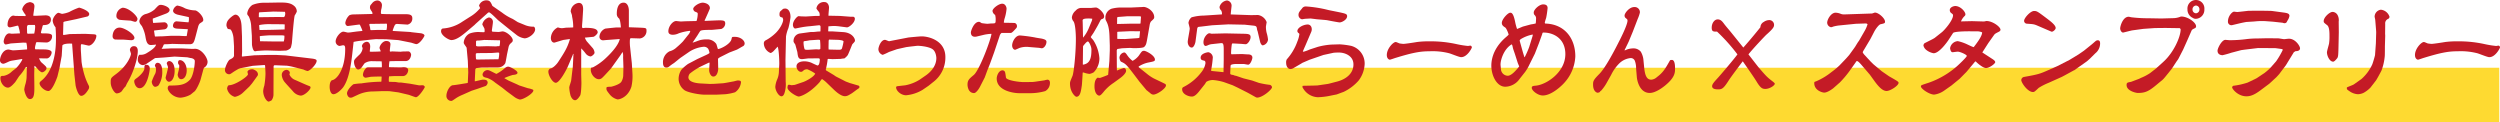
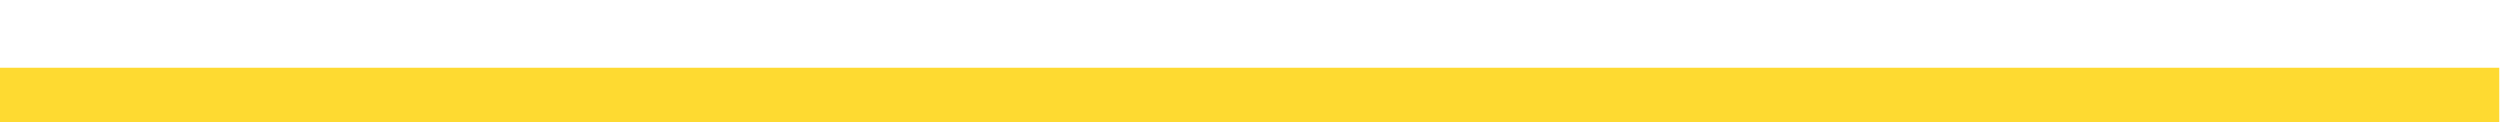
<svg xmlns="http://www.w3.org/2000/svg" width="922.27" height="45" viewBox="0 0 922.27 45">
  <defs>
    <clipPath id="a">
-       <rect width="922.27" height="37.486" fill="#c41b26" />
-     </clipPath>
+       </clipPath>
  </defs>
  <g transform="translate(-360 -1240)">
    <rect width="922" height="20" transform="translate(360 1265)" fill="#feda31" />
    <g transform="translate(360 1240)">
      <g transform="translate(0 0)" clip-path="url(#a)">
        <path d="M8.52,15.922l-4.414.3c-.233,0-1.665.383-1.976.383-.5,0-.775-.682-.775-1.107,0-.512.582-2.982,2.091-2.982.154,0,.775.127.891.127.154,0,2.944-.127,3.021-.127a8.206,8.206,0,0,0-.31-1.661C6.777,9.789,6.738,9.66,6.506,9.66c-.194,0-2.441.639-2.905.639a.868.868,0,0,1-.812-.937c0-2.257,1.394-3.408,2.129-3.408.118,0,.659.128.775.128l3.678.042.077-.085.039-.3A9.317,9.317,0,0,1,8.173,3.654,3.64,3.64,0,0,1,9.914,1.311a7.942,7.942,0,0,1,1.162-.34c.891.213,1.627.383,1.627,1.576,0,.553-.426,2.939-.426,3.45l.773.043,3.563-.171c1.124-.043,2.169.341,2.169,1.491,0,2-1.858,2.087-2.634,2.087-.347.043-.347.085-.5.6-.039.3-.542,1.917-.542,2.13,0,.3.272.341.426.341,2.13,0,3.678,0,3.678.98a2.27,2.27,0,0,1-1.9,2.385c-.58,0-3.06-.127-3.563-.127-.426,0-.426.085-.619.937a5.548,5.548,0,0,0-.233,1.32,1.12,1.12,0,0,0,.154.383l3.293.043c.735,0,2.711.128,2.711,1.107,0,.895-.852,2.215-1.82,2.215-.426,0-2.4-.043-2.828-.043a5.586,5.586,0,0,0,.775,1.405c1.782,1.576,1.976,1.747,1.976,2.258,0,.724-1.085,1.491-1.627,1.491-.194,0-.31,0-1.2-.724,0,0-1.2-1.406-1.472-1.619h-.115c-.077.256-.118,3.025-.118,3.407l.04,3.28c.039,3.067.116,5.537-1.627,5.537-1.394,0-2.092-3.109-2.092-3.535a10.476,10.476,0,0,1,.465-2.088A13.49,13.49,0,0,0,9.8,29l.116-4.132c-.348.085-.465.085-.929.937a17.78,17.78,0,0,1-1.859,2.428c-.27.341-1.317,2-1.548,2.3-.62.681-1.743,2-2.634,2-1.51,0-2.788-1.831-2.788-3.451,0-.809.232-.895,1.239-.895a5.974,5.974,0,0,0,2.943-1.575c.272-.256,1.627-1.235,1.82-1.491a13.457,13.457,0,0,0,1.9-2.6,2.7,2.7,0,0,0,.156-.341.335.335,0,0,0-.078-.213l-3.369.554a6.435,6.435,0,0,0-1.394.341c-1.781.852-1.936.852-2.245.852A1.248,1.248,0,0,1,0,22.355c0-.981.93-3.877,3.136-3.877.272,0,1.394.3,1.627.3.852,0,4.493-.3,5.228-.341a8.5,8.5,0,0,0-.271-2.47ZM10.8,9.405c-.465,0-.851,0-.851,1.064,0,.086.039,1.449.039,1.662,0,.3.039.511.386.511s1.937-.042,2.245-.042a11.533,11.533,0,0,0,.349-2.513,1.762,1.762,0,0,0-.116-.681Zm12.47,3.152c0,.255,0,.553.154.553.388,0,2.092-.34,2.441-.34l5.5-.086,3.291.171c.426.043.891.128.891.553,0,1.491-1.587,3.621-2.788,3.621-.311,0-2.169-.511-2.595-.511-.348,0-.348.171-.348,1.533,0,.426,0,.639.077,1.747l.193,3.237a32.221,32.221,0,0,0,1.2,5.281,22.88,22.88,0,0,0,1.278,3.11c.27.511.308.639.308.767a1.685,1.685,0,0,1-.115.767c-.542.937-1.587,2.6-2.788,2.6-1.163,0-2.015-3.281-2.092-3.961l-.426-3.834-.193-2.6-.659-8.86c-1.859-.127-3.561.171-3.6.767l-.232,3.748-.658,3.536-.078.6-.852,3.493c-.077.213-1.82,5.324-3.33,5.324-1.433,0-3.253-1.747-3.253-2.854,0-.383.349-.681.658-.937,4.454-3.535,5.383-10.606,5.383-15.036a43.412,43.412,0,0,0-.154-4.685,4.5,4.5,0,0,1-1.046-2.428c0-1.065,1.394-2.9,2.129-2.9.233,0,1.162.383,1.356.383a10.872,10.872,0,0,0,2.595-.681,24.259,24.259,0,0,1,3.64-1.619c.311,0,3.756,1.107,3.756,2.385a1,1,0,0,1-.889.937l-3.95.937L24.591,8c-.891.17-1.006.213-1.2.383Z" transform="translate(0 -0.203)" fill="#c41b26" />
        <path d="M53.724,27.736c4.1-3.067,5.421-6.645,5.421-7.411,0-.213-.387-1.235-.387-1.449a1.438,1.438,0,0,1,1.55-1.363c1.317,0,1.356,1.449,1.356,1.746,0,2.811-1.666,8.179-3.912,11.842-.115.171-.5,1.107-.619,1.278a5.638,5.638,0,0,0-.659.724c-.154.171-.7,1.022-.852,1.15a2.888,2.888,0,0,1-1.741.681c-.737,0-2.208-2.087-2.208-4.047,0-1.618.039-1.661,2.052-3.152m1.239-17.081c1.7,0,5.46,2.385,5.46,3.791,0,.17-.115.852-1.161.852-.5,0-2.634-.213-3.06-.213-.387,0-2.788,0-2.943-.043a1.167,1.167,0,0,1-.891-1.193c0-1.321.7-3.195,2.595-3.195m1.084-7.327c2.4,0,5.5,3.11,5.5,4.132,0,.3-.233,1.065-.852,1.065-.272,0-1.394-.383-1.627-.426-.154-.042-4.066-.213-4.376-.383-.812-.511-.929-.809-.929-1.405a3.128,3.128,0,0,1,2.285-2.982m5.19,25.984c.7-.469,2.865-2.343,2.865-3.663,0-.852,0-1.278.659-1.278,1.084,0,1.317.81,1.317,1.449,0,.809-.969,7.2-3.719,7.2-1.586,0-2.012-2.131-2.012-2.471,0-.384,0-.639.89-1.236m7.087-12.395a18.217,18.217,0,0,1-1.819.169c-1.512,0-1.782-1.661-2.053-3.279A13.758,13.758,0,0,0,63.173,10.1c-.62-.767-.929-1.193-.929-1.876A3.216,3.216,0,0,1,64.49,5.671a8.246,8.246,0,0,0,3.369-1.7c1.433-1.534,1.587-1.7,2.324-1.7,1.045,0,3.214.852,3.214,1.874,0,.767-.891,1.193-1.356,1.363L69.02,6.651l-1.82.683a5.336,5.336,0,0,0,.155,1.618l.543-.043L71.344,8.7A1.322,1.322,0,0,1,72.7,9.932a1.4,1.4,0,0,1-1.16,1.363l-3.8.426-.077.213c.077.3.233,1.746.349,2,.387.043,2.051-.085,2.4-.043L73.9,13.68h2.865c.465,0,2.672.171,2.944.085l.426-2.513-3.253-.171c-1.046-.043-2.245-.085-2.245-1.108,0-.6.426-1.7,1.471-1.618L80.1,8.7H80.4a5.423,5.423,0,0,0,.079-1.917L76.765,5.97c-.465-.085-2.091-.469-2.091-1.576a2.585,2.585,0,0,1,1.51-1.875,8.459,8.459,0,0,1,2.9,1.023,10.769,10.769,0,0,0,3.717.766c.814,0,3.02,2,3.02,3.536,0,.469-.27.639-1.084,1.15-.232.171-.581.383-.891,1.619l-.814,3.11c-.619,2.342-.813,3.067-2.245,3.067l-3.33-.043-3.06-.085s-1.82.128-2.169.128c-.853,0-.929,0-1.084.341a6.664,6.664,0,0,1-.7,1.363l3.68-.171h3.6l3.641.171c.27.042,1.51-.043,1.782,0,2.285.3,4.259,3.365,4.259,4.813a2.416,2.416,0,0,1-1.163,2.045c-.27.213-.386.681-.619,1.576l-.775,2.853c-.347,1.278-1.625,3.962-2.323,4.473-.426.3-1.046.895-1.51,1.193A9.528,9.528,0,0,1,77.5,36.512c-2.865,0-4.8-2.429-4.8-3.536,0-.3.2-.937.621-.937,3.329-.042,5.5-.042,7.473-2.044,1.278-1.235,1.9-5.2,1.9-6.986,0-.809-1.046-1.107-1.7-1.15-.194-.043-1.046-.256-1.2-.256l-4.569-.255-3.95.341-3.214.213c-.464.256-2.477,1.661-2.9,1.917a3.146,3.146,0,0,1-1.589.681,2.009,2.009,0,0,1-1.9-2.215c0-.937.464-1.619.658-1.619a4.11,4.11,0,0,0,2.479-.511c2.943-1.747,3.291-2.471,3.6-3.152Zm-.233,10.734a3.605,3.605,0,0,0,.272-1.491,1.849,1.849,0,0,0-.349-1.277.277.277,0,0,1-.039-.171c0-.128.193-1.065.967-1.065,1.51,0,1.744,2,1.744,3.153a8.971,8.971,0,0,1-1.355,5.154,2.225,2.225,0,0,1-1.24.553c-.619,0-1.278-1.022-1.278-1.959a19.041,19.041,0,0,1,1.278-2.9m4.726-2.343c0-.255-.465-1.278-.465-1.491a.947.947,0,0,1,.929-.809c.232,0,1.974.17,1.974,3.621,0,2.045-.775,4-2.131,4-.619,0-1.2-.937-1.2-1.533.039-.17.891-3.237.891-3.791m4.375-2.641c1.317,0,2.518,1.533,2.518,3.834,0,1.576-.7,3.195-2.053,3.195-.968,0-1.278-1.279-1.278-1.661,0-.171.271-1.193.426-1.831a5.7,5.7,0,0,0,.156-1.321.922.922,0,0,0-.039-.384,2.262,2.262,0,0,1-.387-.639c-.077-.6.077-1.193.658-1.193" transform="translate(-10.831 -0.474)" fill="#c41b26" />
        <path d="M108.343,17.374c0-.086-.155-2.641-.194-3.11-.116-1.448-.774-3.11-1.239-3.195-.852-.128-.929-.128-1.085-.6a2.327,2.327,0,0,1-.27-.767,3.063,3.063,0,0,1,.774-2.215c.31-.426,1.86-1.832,2.517-1.832,1.122,0,2.169,1.363,2.285,4.345l.154,3.663.039,5.581c0,.255-.077,1.448-.077,1.7,0,.043.039.085.077.171l.737-.085,3.8-.383,4.609-.127h3.6l3.291.17L137,21.846c1.744.213,1.82.511,1.82.895,0,1.15-2.439,3.706-3.407,3.706a8.5,8.5,0,0,1-1.472-.554l-3.369-.852a21.838,21.838,0,0,0-2.711-.553l-4.3-.171c-.387,0-.62,0-.62.681L122.9,35.263a3.761,3.761,0,0,1-.7,2,4.7,4.7,0,0,1-1.047.468c-.773,0-2.051-1.874-2.051-3.919a8.114,8.114,0,0,1,.426-2,29.221,29.221,0,0,0,.426-4.472c0-.341-.118-2.726-.156-2.854-.039-.3-.116-.256-.853-.213l-3.678.255-4.608.895-.7.255c-.58.341-1.471.852-2.013,1.236-.929.639-1.045.724-1.393.724a1.525,1.525,0,0,1-1.55-1.661c0-.895,1.124-3.407,1.782-3.749,1.008-.511,1.665-.852,1.55-1.831ZM115,31l-.969,1.15-2.362,2.257a6.039,6.039,0,0,1-3.02,1.576,4.005,4.005,0,0,1-2.867-3.067c0-.127.194-1.235.775-1.235,2.13,0,6.931-3.195,6.931-4.047,0-.128-.193-.767-.193-.895,0-.043.232-1.023,2.013-.937.465.171,1.859.639,1.859,1.917,0,.256-.039.341-.542,1.023Zm-.078-17.593-.232-3.195a9.66,9.66,0,0,0-.891-3.876c-.542-.682-.581-.724-.581-1.193a4.561,4.561,0,0,1,1.9-3.067,11.119,11.119,0,0,1,4.53-.809c.891,0,4.764-.086,5.576-.086,1.859,0,3.834,0,5.228,1.193A2.626,2.626,0,0,1,131.5,4.551a9.67,9.67,0,0,1-.773,1.405c-.387,1.449-1.008,10.1-1.046,10.266-.309,1.491-.349,1.619-.581,1.875a3.486,3.486,0,0,1-1.55.809c-.347,0-2.051.085-2.4.085-.775,0-4.143-.128-4.8-.128-1.471,0-3.175.171-3.523.171a4.811,4.811,0,0,1-.7.128c-.736,0-1.045-1.533-1.16-2.385ZM117.559,6.6l6.971-.085c.232,0,2.13.043,2.169.043.426-.085.542-.979.542-1.363a4.045,4.045,0,0,0-.116-.6h-.5l-3.679-.085-4.918.255c-.309,0-.426.086-.5.213l-.039,1.533Zm.194,4.728,4.84-.085,4.415-.128.039-1.789-.039-.085-.852-.043-5.073-.043a18.225,18.225,0,0,0-3.448.341v.426Zm5.073,4.217H126.7a6.524,6.524,0,0,0,.232-2.087l-.077-.085-.7-.085h-4.878c-.194,0-3.176.213-3.37.3a.515.515,0,0,0-.039.426l.077,1.448Zm4.8,10.479a1.278,1.278,0,0,1,1.317,1.022c0,.128-.156.639-.156.681a3.743,3.743,0,0,0,1.976,1.96c.734.3,3.988,1.789,4.685,2.045,1.007.383,1.124.426,1.124.809,0,.767-2.208,2.983-3.641,2.983a4.32,4.32,0,0,1-2.9-1.662c-.5-.553-2.711-2.939-3.1-3.45a4.9,4.9,0,0,1-.967-2.385,1.871,1.871,0,0,1,1.665-2" transform="translate(-22.012 -0.248)" fill="#c41b26" />
        <path d="M162.2,20.023c-.311,2.641-1.007,8.9-3.292,12.14-.464.682-2.363,2.641-3.64,2.641-1.085,0-1.4-1.746-1.4-2.641,0-1.7.388-2.087.775-2.513,1.782-.128,4.956-3.92,4.956-11.5,0-1.193-.232-1.405-.813-1.405-.193,0-1.122.255-1.317.255a1.718,1.718,0,0,1-1.394-1.661c0-1.491,1.743-3.621,2.867-3.621.27,0,1.433.341,1.665.341a11.584,11.584,0,0,0,1.627-.171l1.589-.213,2.052-.213.077-.128a22.789,22.789,0,0,0-.967-2.215h-.426l-3.872.512c-.62.085-1.046-.554-1.046-1.151a4.756,4.756,0,0,1,1.511-2.811,3.767,3.767,0,0,1,1.472-.3l6.892-.171.156-.042c-.04-.555-.04-.555-.621-1.406-.077-.128-.154-.341-.31-.681,0-.938.04-.98.736-1.747A2.545,2.545,0,0,1,171.535.216a1.737,1.737,0,0,1,1.626,1.747,7.249,7.249,0,0,1-.309,1.746c0,.043-.078.809-.078.98,0,.511.232.511.387.511.194,0,.967.043,1.162.043l2.943.043h4.764c1.666,0,2.324.426,2.324,1.406a2.246,2.246,0,0,1-1.743,2.427l-3.33-.213C178,8.82,178,8.82,177.111,11.291l.115.171,6.43.383.465.086,3.407.383c.311.043,1.318.3,1.318.852,0,.384-1.782,3.153-3.022,3.153-.347,0-1.7-.511-1.974-.555l-4.259-.851-.505-.085-4.3-.3-3.912-.043-1.394.127-3.833.426a26.588,26.588,0,0,0-2.944.469Zm10.766,8.264c-.465-.043-3.253.043-3.874.085-.308.042-1.7.341-2.013.341a1.106,1.106,0,0,1-.929-1.193,3.914,3.914,0,0,1,1.238-2.427c.194-.213.775-.213,1.046-.213h4.685a13.4,13.4,0,0,0-.077-2.215c-.541,0-2.826-.043-3.291-.043a4.748,4.748,0,0,0-2.867.682c-.232.085-1.2,1.7-1.471,1.916a1.7,1.7,0,0,1-1.006.469c-.814,0-1.55-1.533-1.55-2.853,0-.682.194-.895,1.781-2.429a3.944,3.944,0,0,0,1.394-2.555c0-.128-.27-.681-.27-.809a1.964,1.964,0,0,1,1.82-1.576c.7,0,1.239.6,1.239,1.789,0,.3-.156,1.534-.156,1.789a1.291,1.291,0,0,0,.426.085c.426,0,3.293-.042,3.6-.127.039-.171-.426-1.065-.426-1.235,0-.851,1.124-2.6,2.479-2.6.541,0,1.548.127,1.548,1.278,0,.085-.232,1.959-.232,2.343,0,.085.038.3.232.3.115,0,.582-.085.659-.085l3.1.127c.116,0,.581-.085.658-.085.349,0,1.859-.043,2.17-.043.658,0,1.045.809,1.045,1.277,0,.128-.232,2.3-2.091,2.3h-3.719l-2.169.043a10.893,10.893,0,0,0-.193,2.087.129.129,0,0,0,.115.127l4.261.085c.154,0,.774-.085.891-.085.735,0,1.82.085,1.82,1.151,0,.383-.387,2.129-2.053,2.129H177.5l-1.7.085a7.009,7.009,0,0,0-.077,2c.387.043,2.169.085,2.518.085.193.043,1.122.213,1.315.213h.7l3.252.426,3.331.6c.232.043,1.393-.085,1.586,0s.542.383.542.6c0,.341-2.246,3.791-3.291,3.791-.233,0-2.439-.852-2.634-.895l-3.795-.895-3.175-.426a37.486,37.486,0,0,0-3.8,0l-2.478.085a13.169,13.169,0,0,0-5.267,1.108l-2.285,1.064a1.816,1.816,0,0,1-.658.128c-1.046,0-1.317-1.363-1.317-1.576,0-1.321,2.013-3.237,2.439-3.407a23.063,23.063,0,0,1,2.9-.3,49.587,49.587,0,0,1,6.661-.6c.541,0,.582,0,.7-.127,0-.256.077-1.449.077-1.7ZM168.707,8.863c-.115,0-.193.128-.193.255,0,.171.272,1.023.272,1.193.077.767.115.852.347.852.465,0,2.441-.085,2.828-.085.465,0,2.478.042,2.865.042a6.246,6.246,0,0,0,.193-1.363c0-.767,0-.852-.115-.979Z" transform="translate(-32.255 -0.045)" fill="#c41b26" />
-         <path d="M206.368,10.556A14.439,14.439,0,0,0,213.764,8l2.75-1.746a14.226,14.226,0,0,0,3.757-3.195c0-.171-.387-.809-.387-.98A2.8,2.8,0,0,1,222.633.162c1.239,0,1.548.639,2.169,2.045l3.561,2.471a18.574,18.574,0,0,0,3.835,2.3c.349.171,1.9,1.193,2.012,1.235l2.4.98a7.882,7.882,0,0,0,3.368.681c.349,0,.583.553.583.979,0,1.661-2.479,3.324-3.874,3.324a6.175,6.175,0,0,1-3.214-1.449l-2.441-1.917-4.067-3.281c-.541-.468-2.9-2.939-3.407-2.939a.811.811,0,0,0-.465.213l-4.454,4-.426.426L215.7,11.365c-1.82,1.533-4.067,3.45-6.041,3.45-.929,0-3.795-1.661-3.795-3.279,0-.085.039-.767.386-.852ZM215.7,30.619l.038-.213.156-3.706-.156-4.217-.347-3.791c-.077-.979-.077-1.064-.194-1.235-.852-1.235-.968-1.363-.968-1.747a4.149,4.149,0,0,1,2.092-3.279,9.313,9.313,0,0,1,4.027-.555c.194,0,1.046.043,1.239.043a.539.539,0,0,0,.31-.085,3.235,3.235,0,0,0-.038-1.235c-.077-.3-.775-1.363-.775-1.619a3.569,3.569,0,0,1,2.4-2.513,1.61,1.61,0,0,1,1.51,1.7c0,.511-.387,2.9-.387,3.152,0,.426.349.426.58.426.311,0,1.627.085,1.9.085.232,0,1.238-.213,1.432-.213,1.433,0,3.795,2.045,3.795,3.238,0,.511-.115.6-.968,1.363a2.852,2.852,0,0,0-.58,1.193l-.58,2.726c-.04.256-.466,2.727-.62,3.195a3.075,3.075,0,0,1-2.439,1.577l-6.158.042c-.311,0-1.666.171-1.936.171a.693.693,0,0,0-.541.6l-.194,4.3c.465,0,2.517-.6,2.943-.6.813,0,1.82,0,1.82,1.193a1.986,1.986,0,0,1-.659,1.108l-3.06,1.065-2.206.724-3.254,1.448a15.391,15.391,0,0,0-2.285,1.15c-1.51,1.023-1.664,1.15-2.013,1.15a1.81,1.81,0,0,1-1.743-1.959c0-1.363,1.163-3.791,2.439-3.834.852-.042,4.531-.681,5.306-.809Zm3.834-10.99c-.852,0-.852.213-.852.425a13.84,13.84,0,0,0,.077,1.747c.115.213.156.213,2.323.171l5.965-.085a9.656,9.656,0,0,0,.27-2.045c0-.213,0-.426-.465-.426-.116,0-2.092.17-2.517.17Zm6.623-2.471c.077,0,.426-.085.5-.085a4.467,4.467,0,0,0,.773-.043,7.455,7.455,0,0,0,.194-2.087l-.115-.042-5.693-.129s-1.743.213-2.053.213c-.891,0-1.006,0-1.006.681,0,.213,0,1.236.038,1.321a2.168,2.168,0,0,0,.853.171c.541,0,2.943-.085,3.447-.085Zm3.1,11.756,1.511.852,3.06,1.363.891.426,3.176,1.023a8.39,8.39,0,0,1,1.9.553.405.405,0,0,1,.116.3c0,1.023-3.563,3.323-5,3.323a5.639,5.639,0,0,1-2.091-1.023l-2.711-2-1.7-1.363-2.557-1.831a9.9,9.9,0,0,0-2.943-1.747c-1.045-.213-1.741-.383-1.741-1.363a1.974,1.974,0,0,1,1.741-1.533c.543,0,.813.128,1.976.724.27.128,1.355.681,1.394.681a14.749,14.749,0,0,0,2.556-1.661c.735-.639,1.2-1.022,1.78-1.022.7,0,3.447,1.448,3.447,2.257,0,.681-1.239.767-1.743.81a23.272,23.272,0,0,0-3.019,1.107Z" transform="translate(-43.153 -0.034)" fill="#c41b26" />
        <path d="M263.837,14.659l-2.4.341-3.1.937c-.735.213-1.471-.469-1.471-1.661a4.559,4.559,0,0,1,2.595-3.919,4.66,4.66,0,0,0,1.471.3c.232,0,1.2-.128,1.433-.171.426-.043,2.362-.043,2.749-.127a17.488,17.488,0,0,0-.349-3.621,6.8,6.8,0,0,1-.116-.852c-.039-.213-.465-1.278-.465-1.491a3.384,3.384,0,0,1,2.983-3.067c1.665,0,1.625,1.874,1.587,2.726L268.524,7.8c0,.085-.156,1.789-.156,2.13,0,.3,0,.681.349.681.156,0,.813-.085.93-.085,3.408,0,4.492.554,4.492,1.7,0,.511-1.161,1.576-1.625,1.619l-3.1.3a5.319,5.319,0,0,0,.7,1.363l2.208,2.514a3.015,3.015,0,0,1,.659,1.7c0,.511-1.085,1.363-1.473,1.363a2.752,2.752,0,0,1-1.82-1.107,16.709,16.709,0,0,0-1.625-1.874v9.669l.077,3.067c0,.639-.077,3.919-.464,4.643-.194.3-1.046,1.747-1.859,1.747-.852,0-1.433-.979-1.7-1.747a15.066,15.066,0,0,1-.465-2.939c0-.425.658-2.172.7-2.555l.619-5.154.232-4.728-.154.085-.155.469-1.665,3.919c-.619,1.491-3.176,6.22-4.531,6.22-1.2,0-2.749-2.683-2.749-4.089a1.271,1.271,0,0,1,.619-1.15c1.046-.085,2.441-1.576,3.021-2.471,2.169-3.323,3.369-5.154,4.3-8.349ZM277.7,15c-.27,0-1.317.128-1.548.128a1.289,1.289,0,0,1-1.355-1.405,3.424,3.424,0,0,1,2.129-2.9c.04-.043,3.873-.426,4.027-.426H282.7c0-.171-.193-2.982-.734-3.365a2.032,2.032,0,0,1-.775-1.661c0-.681,0-4.131,2.518-4.131,1.625,0,1.936,2.045,1.936,2.939v6.133l3.486.127c2.943.129,3.019.085,3.019,1.193a2.757,2.757,0,0,1-2.439,2.812c-.271,0-2.634-.086-3.136-.086-.465,0-.581,0-.581,1.577,0,.468.039.809.039,1.107l.7,6.518.233,3.876a17.354,17.354,0,0,1-.387,4.813c-1.2,3.706-4.105,4.686-5.111,4.686a5.337,5.337,0,0,1-2.983-1.96c-1.006-1.278-1.123-1.448-1.123-2.129,0-.554.194-.554,1.743-.6.117,0,2.9-.681,3.719-1.747a4.869,4.869,0,0,0,.734-2.257l.077-2.982c0-.638-.115-3.45-.115-4a4.945,4.945,0,0,0-.194-1.832l-.89,1.363-3.448,4.813-2.053,2.215c-1.239,1.32-1.548,1.661-2.4,1.661-1.393,0-2.942-1.789-2.942-3.493,0-.809.232-.809.734-.852a21.209,21.209,0,0,0,4.454-3.109c3.215-2.939,5.152-5.58,5.5-7.37Z" transform="translate(-53.649 -0.26)" fill="#c41b26" />
        <path d="M321.759,8.013l.079-.043a8.967,8.967,0,0,0,.426-2.513c0-.511-.118-.554-1.009-.895a1.3,1.3,0,0,1-.658-1.022c0-.852,2.092-2.3,3.563-2.3.077,0,2.595.169,2.595,2.087,0,.213-1.55,3.621-1.782,4.132a1.126,1.126,0,0,0-.156.3,1.955,1.955,0,0,0,.039.213l4.028-.171c3.1-.127,3.524.043,3.524,1.193a2.223,2.223,0,0,1-1.472,1.959l-3.136.3c-.737.085-4.105-.086-4.57.426-.233.212-1.008,1.575-1.2,1.831l-1.666,2.47c.465-.043,2.4-.851,2.828-.937a10.108,10.108,0,0,1,2.517-.256,4.034,4.034,0,0,1,3.409,1.7c.077.127.464,1.533.58,1.831.465.213,4.647-1.661,5.034-3.663.156-.767.156-.809,1.163-.809,2.169,0,3.678,1.321,3.678,2.471a1.164,1.164,0,0,1-.58.979c-.233.085-2.053,1.193-2.285,1.278l-2.789,1.065-3.137,1.576c-.27.127-1.045.553-1.045.809l.077,3.408c.039.979-.387,3.067-1.782,3.067-1.122,0-1.586-1.789-1.548-2.386,0-.213.154-2.428.154-2.683l-.116-.085-.271.085-2.594,1.235a23.285,23.285,0,0,0-4.338,2.769,2.525,2.525,0,0,0-.5,1.321c0,2.045,3.756,2.258,4.724,2.3l3.215.171,1.587-.043,3.252-.213c.659-.043,3.37-.6,3.912-.681.231-.043,1.278-.341,1.471-.341.541,0,1.239,0,1.239.639a5.028,5.028,0,0,1-2.169,3.706,17.659,17.659,0,0,1-3.563.724l-3.368.171h-4.3c-1.9,0-5.886-.724-7.319-1.576a5.18,5.18,0,0,1-2.284-4.474,6.07,6.07,0,0,1,1.122-3.279,16.427,16.427,0,0,1,2.325-2l3.484-1.832,3.137-1.448c.311-.128,1.317-.639,1.317-.809a4.7,4.7,0,0,0-.465-1.491,1.975,1.975,0,0,0-1.665-.767,11.785,11.785,0,0,0-5.3,1.831l-3.214,2.215c-.426.3-2.091,1.7-2.441,1.959A16,16,0,0,0,311.73,24.8a1.515,1.515,0,0,1-1.046.384c-.93,0-1.239-.852-1.239-1.789a4.481,4.481,0,0,1,2.441-4.217,5.732,5.732,0,0,0,2.593-1.449,30.208,30.208,0,0,0,2.324-2.172l1.9-2.386a3.284,3.284,0,0,0,.812-1.405c-.115-.128-.154-.128-.232-.128a19.733,19.733,0,0,0-3.989.895,5.173,5.173,0,0,1-2.169.554c-.619,0-1.7-.128-1.7-1.278,0-1.832,1.626-3.791,2.865-3.791.232,0,1.471.171,1.743.171s1.587-.085,1.626-.085Z" transform="translate(-64.865 -0.26)" fill="#c41b26" />
        <path d="M364.5,22.312l.077,8.051a10.162,10.162,0,0,1-.5,4.345c-.156.426-.5,1.023-1.047,1.023-1.006,0-2.284-2.088-2.284-3.536a9,9,0,0,1,.582-2.428A7.986,7.986,0,0,0,362.057,27l.156-3.067c.039-.809-.117-5.708-.62-6.518-.27.3-1.433,1.619-1.7,1.831-.233.171-.659.511-.891.511a3.917,3.917,0,0,1-2.479-3.408,1.288,1.288,0,0,1,.465-1.15,16.491,16.491,0,0,0,4.027-2.939c1.666-1.7,2.634-3.79,2.634-4.771a1.67,1.67,0,0,0-.311-.851c-.58-.085-1.045-.213-1.045-1.065a2.37,2.37,0,0,1,.193-1.065c.31-.3.891-.809,1.124-1.022a3.072,3.072,0,0,1,.773-.128c1.2,0,1.976,1.235,1.976,3.152a27.932,27.932,0,0,1-.775,4.047,12.971,12.971,0,0,0-.891,3.11Zm1.2,9.115,1.085.213,1.161-.128,3.137-1.065c.775-.255,3.95-1.831,4.376-3.109a13.883,13.883,0,0,0-2.9-1.577,2.221,2.221,0,0,0-1.239.3c-.581.511-.7.639-1.124.639-.891,0-1.626-1.065-1.626-2.045,0-1.15,1.161-1.831,2.9-1.831a7.043,7.043,0,0,1,2.556.511c.349.171,2.131,1.023,2.285,1.023.775,0,.852-1.831.852-2.173,0-.383-.156-.469-.775-.469l-3.6.043c-.349.043-1.9.255-2.169.255-1.394,0-1.51-.766-1.743-2.641-.077-.213-.7-2.641-.774-2.769-.541-.809-.62-.894-.62-1.193a2.723,2.723,0,0,1,2.325-2.854l3.717-.511C373.753,12,374.6,12,374.876,12s1.665-.171,1.744-.171a4.55,4.55,0,0,0,.773-.042c.039-.3.039-1.363.039-1.619,0-.3-.039-.724-.7-.639l-3.214.341a32.027,32.027,0,0,0-3.448.469c-.31.042-1.819.383-1.974.383-.5,0-.852-.725-.852-1.363,0-1.533,1.626-3.195,2.091-3.195.156,0,.969.085,1.124.085.232,0,1.317.043,1.548.043l3.524-.213h1.549a2.254,2.254,0,0,0-.156-1.363c-.154-.213-1.006-1.192-1.006-1.448a2.773,2.773,0,0,1,3.021-2.3c1.045,0,1.626,1.065,1.626,2.045,0,.469-.232,2.556-.193,2.982l4.22.085,3.912.3h1.006a.7.7,0,0,1,.582.767c0,1.49-2.245,3.237-2.943,3.152L383.9,9.874c-.2,0-.775-.085-1.472-.085-.659,0-1.434.085-2.091.128l-.078,1.747.078.127h1.548l3.95.255c3.136.213,4.3,2.215,4.3,3.109,0,.341-.117.469-.93,1.321-.117.085-1.395,3.535-1.781,4.132a5.868,5.868,0,0,1-1.2,1.15,7.863,7.863,0,0,0-1.317.171l-3.021.085c-.27,0-1.356-.085-1.587-.085-.077,0-.116.043-.233.085a26.724,26.724,0,0,1-.7,3.877l.077.256,2.9,1.746.736.511,3.679,1.875,1.471.553,3.175.937a.538.538,0,0,1,.388.511c0,.383-.232.511-.891.937-.309.213-1.587,1.193-1.859,1.363-1.317.809-1.782,1.107-2.634,1.107-1.587,0-3.64-2-4.259-2.6l-2.517-2.428a9.7,9.7,0,0,0-1.626-1.278c-.233,0-.813,1.022-.967,1.193-3.8,4.217-7.087,5.239-7.63,5.239-.852,0-4.183-2-4.183-3.323,0-.085.079-.469.118-.767Zm10.922-16.57-3.176.213c-.233.043-1.278.255-1.511.255-.735.085-.774.127-.774.6a8.769,8.769,0,0,0,.387,2.428c.271.3,1.2.213,1.472.213l2.749-.171a3.75,3.75,0,0,1,.658.043c.581.043.659,0,.93-.171a20.68,20.68,0,0,0-.115-3.323Zm7.4,3.705c1.124.043,1.239-.3,1.317-.511a15.639,15.639,0,0,0,.58-2.556c0-.469-1.9-.6-2.284-.6l-2.981-.085c-.233,0-.233.681-.233.895,0,.34-.038,1.788-.038,2.087l.038.682Z" transform="translate(-74.732 -0.203)" fill="#c41b26" />
        <path d="M428.538,35.165,426.291,36.7a14.286,14.286,0,0,1-6.079,2c-2.015,0-3.874-1.832-3.679-3.11l.309-.213c.775-.085,2.13-.256,2.983-.341a15.392,15.392,0,0,0,5.383-2.087l2.285-1.576c1.9-1.321,3.871-3.536,3.871-6.389,0-.383-.154-2.471-1.471-3.323-1.394-.937-4.8-1.278-5.732-1.193l-2.632.3-1.278.171-3.409.767L413.9,22.728a22,22,0,0,1-2.323,1.064,2.221,2.221,0,0,1-1.589-2.045c0-.894.93-3.493,2.439-3.493.272,0,1.278.511,1.511.511.62-.127,5.345-1.022,7.047-1.363.233-.042,4.222-.426,4.957-.426,2.634,0,8.753,1.534,8.753,7.626a11.269,11.269,0,0,1-4.569,9.286Z" transform="translate(-85.94 -3.558)" fill="#c41b26" />
        <path d="M455.031,13.823a2.668,2.668,0,0,1-.775.085c-.7,0-1.433-.341-1.433-1.619,0-.468,1.085-3.876,2.983-3.876.232,0,.308.043.967.469.077.042,1.82.255,2.092.255.232,0,1.394-.128,1.548-.128,1.393,0,1.548,0,1.548-1.15a6.081,6.081,0,0,0-.193-2,2.016,2.016,0,0,1-.968-1.449c0-.937,2.285-2.684,3.6-2.684,1.045,0,1.586,1.107,1.586,1.875a16.185,16.185,0,0,1-.773,3.748,8.368,8.368,0,0,0-.233,1.363l.116.043,2.595.042c.154,0,1.278.043,1.317.043a1.163,1.163,0,0,1,.813,1.107,1.054,1.054,0,0,1-.233.767c-1.432,1.619-1.782,1.789-2.013,1.789H464.17a1.857,1.857,0,0,0-.735,1.107l-2.053,6.134-1.393,3.833c-.155.469-1.007,2.513-1.163,2.939l-.891,2.429-1.741,3.407c-.465.937-1.511,2.343-2.169,2.343-2.362,0-2.441-2.9-2.441-3.067,0-1.661.543-2.129,2.324-3.621,2.168-1.874,6.428-13.46,6.506-15.165a15.507,15.507,0,0,0-2.711.341ZM475.6,30.606l.812-.085,3.486-.511a10.691,10.691,0,0,1,1.124-.255c.658,0,.968.469.968,1.107a3.4,3.4,0,0,1-1.743,3.109,20.391,20.391,0,0,1-5.228.767h-4.337c-2.13,0-8.327-.895-8.327-5.41,0-1.023.737-3.024,2.169-3.024a.8.8,0,0,1,.5.17c.426.255.465.468.737,2.471.115,1.065,4.918,1.746,6.892,1.7ZM474.24,17.7a8.147,8.147,0,0,0-3.447.341c-.233.085-1.51.681-1.627.681-.658,0-1.122-.809-1.122-1.576,0-1.363,1.2-3.706,2.865-3.706a55.279,55.279,0,0,1,5.5.724c.426.128,2.287.384,2.672.469.97.255,1.627.469,1.627,1.15,0,1.15-.891,2.386-1.743,2.386-.116,0-.968-.171-1.122-.171Z" transform="translate(-94.659 -0.361)" fill="#c41b26" />
        <path d="M504.1,27.472c-.039.767-.232,3.962-.309,4.644-.349,2.385-.62,4.259-2.053,4.259-.31,0-2.323-1.576-2.323-4.9,0-.554.077-.766.93-2.811.465-1.15,1.239-8.094,1.239-13.631,0-1.491-.156-5.409-.852-6.432a2.5,2.5,0,0,1-.62-1.534,3.844,3.844,0,0,1,1.4-2.47,2.762,2.762,0,0,1,2.438-.98h3.176c.311-.042,1.627-.17,1.859-.17.813,0,3.021,1.875,3.021,3.237,0,.809-.5.937-.891,1.065-.311.085-.465.426-.813,1.107-.542,1.065-.814,1.576-2.17,3.876-.154.257-1.045,1.534-1.045,1.577,0,.255.775.98.891,1.15a14.119,14.119,0,0,1,2.285,6.73,7.244,7.244,0,0,1-2.092,5.155,4.779,4.779,0,0,1-1.548.6,8.606,8.606,0,0,1-2.169-.511.347.347,0,0,0-.349.043m.117-12.907a12.634,12.634,0,0,0,2.013-3.237l1.045-2.513a3.493,3.493,0,0,0,.349-1.235c-.542-.043-.775-.085-1.278-.085-1.626,0-1.859.17-2.17.383l-.115.255.039.852Zm-.078,9.883.078.085c2.711-.426,3.1-2.641,3.1-5.579,0-1.236-.967-2.982-1.276-2.982-.426,0-1.008.724-1.743,1.619l-.077.213-.078,6.474Zm9.8-1.236.154-3.919V17.419l-.115-3.365c-.116-3.663-.852-4.941-1.239-5.707a1.968,1.968,0,0,1-.27-1.065,3.476,3.476,0,0,1,2.323-3.408,14.779,14.779,0,0,1,3.06-.425h4.259l3.719-.17c.116,0,.619-.043.735-.043,1.393,0,3.912,1.619,3.912,3.748,0,.511-.116.639-1.2,1.619a3.009,3.009,0,0,0-.464,1.235l-.735,4.175c-.505,2.939-.582,3.237-1.278,3.961-.465.469-3.06.469-3.912.469-.193,0-1.2-.085-1.432-.085l-2.826.128-1.666.255-.115.043-.194.469.039,6.645.038.809a20.114,20.114,0,0,1,2.518-.937c.7,0,.852.766.852,1.022,0,.937-1.511,2.215-2.169,2.683l-2.518,1.831a16.025,16.025,0,0,0-3.717,3.408c-.465.554-1.045,1.236-1.471,1.236-.737,0-1.781-.981-1.781-3.408,0-2.3.7-2.854,1.084-3.195.156,0,.813.085.93.085.156,0,2.905-1.065,3.021-1.15Zm11.076-13.8.347-.042.079-.128c0-.341.154-2.13.154-2.3a.372.372,0,0,0-.115-.213l-.388-.043H520.4l-3.33.255c-.232.043-.27.384-.27.639s0,1.746-.04,1.917c.814.042,4.338-.085,5-.085Zm-8.094,5.623,2.749.043,4.3-.3c.7-.042.852-.085,1.047-.213l.232-2.343-3.6-.043-4.608.213-.193.085v2.386Zm7.822,10.394.115.128,2.829,2.258a16.024,16.024,0,0,0,2.632,1.789l3.021,1.448c1.317.639,1.471.682,1.471,1.15,0,1.108-3.291,3.365-4.608,3.365-.58,0-.891-.255-1.51-.809-.039,0-.852-.682-.968-.767-.038,0-.077,0-.077-.043l-2.557-3.067-2.13-2.811c-2.865-3.749-3.1-3.876-4.723-4.644-.311-.17-.583-1.15-.583-1.491a2.1,2.1,0,0,1,1.743-1.917c.426,0,.775.512,1.124,1.023a8.827,8.827,0,0,0,1.974,2.087,7.008,7.008,0,0,0,2.324-1.959c1.085-1.576,1.2-1.747,1.937-1.747.7,0,3.988,1.7,3.988,3.237,0,.6-.426.681-2.362,1.065a10.408,10.408,0,0,0-3.64,1.49Z" transform="translate(-104.685 -0.678)" fill="#c41b26" />
        <path d="M567.023,26.669l.077-4.515v-3.92c0-2.385-.388-2.343-1.2-2.257l-3.1.341a4.44,4.44,0,0,0-1.472.384,3.279,3.279,0,0,1-.891.3c-.349,0-.813-.384-.813-1.363,0-1.789,1.434-3.323,2.169-3.323a5.474,5.474,0,0,1,.813.171l5.111-.127,6.042.127c2.285.042,3.253.042,3.253,1.235,0,1.15-1.084,2.641-1.82,2.641-.039,0-1.2-.085-1.433-.127l-3.252-.171c-.233,0-.31,0-.426.383a26.364,26.364,0,0,0-.272,3.152,1.045,1.045,0,0,0,.116.469l3.834-.085c.27,0,1.936.128,2.285.128.387,0,1.627.043,1.627,1.193,0,.6-.737,2.6-1.55,2.6-.272,0-1.433-.255-1.666-.255h-3.1c-.271.043-1.627.085-1.7.554-.039.043-.156,2.683-.156,2.853,0,.341.039.511,1.008.639.116,0,.813.3.852.3h.232l2.75.937c.426.129,3.1.767,3.331.853l2.323.809a30.824,30.824,0,0,0,3.872.724,1.058,1.058,0,0,1,1.046.895c0,.852-3.486,3.833-5.462,3.833a1.468,1.468,0,0,1-.424-.085l-2.905-1.619-.658-.34-3.37-1.7-1.7-.809-3.214-1.15a19.815,19.815,0,0,0-3.871-.767,4.6,4.6,0,0,0-2.595.639c-.116.085-.5.809-.62.937l-2.245,2.812c-1.4,1.7-2.169,1.7-2.557,1.7-1.162,0-3.524-.852-3.524-2.641,0-.638.194-.724.775-1.022a19.083,19.083,0,0,0,6.351-5.368,6.865,6.865,0,0,0,1.471-3.279c0-.6-.154-.852-.5-.937-.775-.17-1.279-.3-1.279-1.107,0-1.576,2.518-2,2.867-2a2.078,2.078,0,0,1,1.626,1.917,39.061,39.061,0,0,1-.58,4.43,1.263,1.263,0,0,0,0,.553ZM577.169,5.626c.387,0,2.246-.043,2.595-.043a4.072,4.072,0,0,1,3.176,2.641c0,.043-.27,1.449-.27,1.7a9.038,9.038,0,0,0,.27,2.258,12.612,12.612,0,0,1,.5,2.471,2.418,2.418,0,0,1-1.936,2.129c-.465,0-.891-.895-.967-1.278l-.93-3.919a4.356,4.356,0,0,1-.233-.767c-.116-.895-.154-1.193-1.317-1.321l-3.214-.341-6-.127-6.041.34-3.524.426c-.233.043-1.239.128-1.472.171-.309.043-.465.426-.5.724l-.619,4.686c-.077.6-.58,2.215-1.394,2.215-.891,0-1.471-1.108-1.471-2.088,0-.767.735-4.217.735-4.941,0-.341-.465-1.96-.465-2.045a3.036,3.036,0,0,1,1.163-2.088,17.847,17.847,0,0,1,4.492-.638c1.045-.043,5.73-.384,6.7-.426a2.612,2.612,0,0,0-.272-1.449,1.755,1.755,0,0,1-.619-1.32A3.274,3.274,0,0,1,568.3.216a1.92,1.92,0,0,1,1.7,1.96c0,.213-.309,2.683-.309,3.195Z" transform="translate(-115.659 -0.045)" fill="#c41b26" />
        <path d="M611.952,17.927a25.213,25.213,0,0,1,5.189-.851l2.906-.086a29.649,29.649,0,0,1,4.22.555,6.728,6.728,0,0,1,5,6.687,10.866,10.866,0,0,1-2.208,6.091,17.232,17.232,0,0,1-5.576,4.217c-.5.169-2.285.851-2.556.937l-1.936.383a26.019,26.019,0,0,1-5.034.639,6.629,6.629,0,0,1-5.654-3.748,1.376,1.376,0,0,1,.117-.469l4.105-.085,1.278-.043,3.833-.553.426-.086,3.1-.809c2.9-.767,5.963-2.726,5.963-6.3,0-3.365-3.448-4.387-5.229-4.387a17.929,17.929,0,0,0-2.129.085l-3.717.809-5.074,1.746-2.672,1.15c-.852.555-2.323,1.363-3.176,1.876a2.342,2.342,0,0,1-1.278.425c-.734,0-1.548-.809-1.548-2.3a2.3,2.3,0,0,1,.233-1.277,19.757,19.757,0,0,0,3.91-6.6,10.741,10.741,0,0,0,.737-2.684c0-.171-.039-.213-.465-.554a.835.835,0,0,1-.272-.6c0-1.321,2.324-2.428,3.835-2.428.735,0,1.471.6,1.471,1.789a2.4,2.4,0,0,1-.233,1.022l-2.167,5.07c-.156.34-.775,1.746-.891,2.045a.556.556,0,0,0,.27.127,15.364,15.364,0,0,0,2.324-.851Zm-5-10.308c-.115,0-.7.128-.775.128a1.591,1.591,0,0,1-1.317-1.619c0-.809.349-1.235,1.278-2.343a1.613,1.613,0,0,1,1.548-.766A45.059,45.059,0,0,1,615.746,4.3c1.008.256,5.383,1.023,6.235,1.363.465.17.813.341.813.937,0,1.32-1.974,2.3-2.749,2.3-.388,0-3.1-.511-4.609-.809-.5-.085-3.215-.3-3.719-.341-.038,0-2.051-.255-2.439-.3-.349.043-2.014.086-2.323.171" transform="translate(-125.831 -0.633)" fill="#c41b26" />
        <path d="M650.539,19.55c.27,0,.387.085,1.432.511.116.043,1.279.171,1.394.171.737,0,4.028-.511,5-.681a32.381,32.381,0,0,1,4.57-.256,43.886,43.886,0,0,1,10.262,1.065,36.764,36.764,0,0,0,4.028.639c.154,0,.736-.128.852-.128a.669.669,0,0,1,.58.681c0,.213-1.665,3.579-3.95,3.579-.773,0-3.91-1.363-4.608-1.491a24.675,24.675,0,0,0-7.049-.681c-3.368,0-6.079.468-12.353,2.385-.349.085-2.091.724-2.284.724-.233,0-1.124-.3-1.124-1.746,0-2.343,2.363-4.771,3.254-4.771" transform="translate(-135.681 -4.044)" fill="#c41b26" />
-         <path d="M707.727,10.227l2.981-.809a11.514,11.514,0,0,0,1.744-.341,15.517,15.517,0,0,0,.115-1.661,1.623,1.623,0,0,0-.347-1.235,3.754,3.754,0,0,1-.388-.469,1.929,1.929,0,0,1-.115-.681c0-1.065,2.013-2.983,3.484-2.983,1.046,0,1.627.426,1.627,1.363a33.742,33.742,0,0,1-.542,3.663,14.224,14.224,0,0,0-.5,1.7,1.193,1.193,0,0,0,.116.341c7.242.17,11.153,5.5,11.153,12.1a15.48,15.48,0,0,1-4.338,10.053c-.349.383-4.221,4.387-7.667,4.387-1.82,0-4.067-1.789-4.067-2.811,0-.553.311-.724,1.472-.809,4.027-.383,10.92-4.984,10.92-11.629,0-5.922-4.569-7.965-7.977-7.965-.426,0-.426.042-.582.639l-1.2,3.323-1.471,3.791-2.015,4.047A15.568,15.568,0,0,1,708.5,27.01l-2.051,2.6a6.581,6.581,0,0,1-5.228,2.811c-3.214,0-5.15-4.217-5.15-7.753,0-3.45,1.587-7.326,5.537-10.649.039-.043.852-.724.852-.852,0-.085-.737-2.258-1.278-2.6-.658-.426-1.24-.809-1.24-1.7,0-1.32,2.208-3.748,3.1-3.748.426,0,1.124.043,1.782,3.237a20.347,20.347,0,0,0,.737,2.769Zm-1.394,14.654-.5-1.193-1.046-3.28c-.115-.383-.734-2.045-.775-2.385-.193-.895-.193-.937-.424-1.235-2.944,1.7-4.261,6.006-4.107,7.709l.156,1.662a2.594,2.594,0,0,0,2.478,2.215c1.278,0,2.866-1.7,4.221-3.408Zm2.052-3.365a34.3,34.3,0,0,0,1.627-3.663l1.2-3.876a3.266,3.266,0,0,0,.156-.809,12.77,12.77,0,0,0-4.376,1.661c-.232.17-.541.383-.426.767l1.163,4.174.542,1.747Z" transform="translate(-145.907 -0.429)" fill="#c41b26" />
        <path d="M755.208,19.262c.154,0,.272-.043.813-.3a7.455,7.455,0,0,1,2.324-.426,3.486,3.486,0,0,1,2.826,1.235,7.622,7.622,0,0,1,.93,2.684l.31,3.152c.311,3.153,1.046,4.473,2.595,4.473a3.384,3.384,0,0,0,2.091-.937c2.325-1.747,3.06-3.025,4.88-6.262.31-.043.541-.085.659-.085,1.084,0,1.161,2.045,1.161,3.109,0,1.534,0,3.281-3.524,6.22-1.277,1.065-3.795,2.854-5.808,2.854-3.989,0-4.726-5.154-4.764-5.835l-.272-3.2A7.708,7.708,0,0,0,759,23.223a1.6,1.6,0,0,0-1.626-1.107,6.962,6.962,0,0,0-4.1,1.917,15.582,15.582,0,0,0-3.06,4.3l-1.627,2.9a15.591,15.591,0,0,1-2.013,2.853,1.608,1.608,0,0,0-.58.6,2.4,2.4,0,0,1-.737.213c-.387,0-1.7-.554-1.7-2.981,0-1.278.077-1.7,2.362-4,2.169-2.215,5.306-8.136,7.087-11.671.891-1.7,3.252-6.476,3.252-7.924,0-.426-.039-.468-.734-1.023a1.21,1.21,0,0,1-.349-.894c0-.852,1.743-3.109,3.524-3.109a1.91,1.91,0,0,1,2.13,2.045,12.48,12.48,0,0,1-.775,2.257l-1.82,4.728L756.758,15.9c-.079.213-1.357,2.812-1.589,3.281Z" transform="translate(-155.86 -0.689)" fill="#c41b26" />
        <path d="M816.9,11.952a2.268,2.268,0,0,1,1.239-1.959,3.58,3.58,0,0,1,1.974-.682,1.751,1.751,0,0,1,1.82,1.661c0,.724,0,1.235-2.865,3.749-.426.383-4.957,5.153-6.584,7.241.62.767,3.563,4.6,3.912,4.984,2.672,3.109,3.022,3.45,4.841,4.855.5.384.968.767.968.98,0,.6-1.82,1.917-3.486,1.917-.93,0-1.7-.128-3.214-2.683-.891-1.491-4.182-6.177-5.111-7.5-.775.98-4.415,5.836-5.113,6.944-1.974,3.109-2.555,3.407-3.95,3.407-1.084,0-2.246-.17-2.246-1.193,0-.724.813-1.619,1.937-2.853,1.122-1.193,6.467-7.5,7.4-8.86a65.572,65.572,0,0,0-7.513-8.392c-1.356,0-1.974,0-1.974-1.449,0-1.7,1.006-3.067,2.208-3.067,1.122,0,1.7.767,2.4,1.7.271.384,1.588,1.96,1.858,2.258.62.724,4.609,5.707,5.19,6.432,2.477-2.726,6.158-7.284,6.312-7.5" transform="translate(-167.47 -1.898)" fill="#c41b26" />
-         <path d="M858.49,22.871l1.239-1.406,2.091-2.9s.967-1.576,1.163-1.875a3.911,3.911,0,0,0,.349-.469l2.128-3.706a10.678,10.678,0,0,0,1.007-2.385l-.5-.255-3.795.128-6.389.639a14.664,14.664,0,0,0-1.937.383,3.729,3.729,0,0,1-.85.256,1.759,1.759,0,0,1-1.434-1.662c0-1.193,1.4-3.705,3.1-3.705a5.574,5.574,0,0,1,2.015.469,3.354,3.354,0,0,0,1.161.17l10.224-.341c.193,0,.967-.341,1.123-.341C870.534,5.875,872.9,8,872.9,9.2c0,.6-.156.639-1.666.98-.58.128-1.781,1.661-2.4,2.9l-1.355,2.6L864.841,20.1a2.867,2.867,0,0,0-.154.383c0,.256.386.682.542.895l2.285,2.471,1.122,1.108,3.06,2.555,2.711,1.874c3.486,1.96,3.486,2.045,3.486,2.428,0,.98-3.021,2.982-4.415,2.982-1.471,0-2.943-1.576-4.376-3.535l-1.82-2.513L864.066,25c-.349-.383-1.122-1.235-1.472-1.235-.233,0-.271.085-.58.554L860.116,27a37.6,37.6,0,0,1-3.872,4.643l-2.517,2.215c-.193.128-2.013,1.534-3.253,1.534-.7,0-3.678-.81-3.678-3.493,0-.469.116-.511.619-.639a24.345,24.345,0,0,0,5.693-3.408,28.892,28.892,0,0,0,2.981-2.47Z" transform="translate(-177.502 -1.231)" fill="#c41b26" />
        <path d="M914.354,12.132c-1.085,0-5.539.043-5.926.639L906.646,15.5c-.232.34-3.252,4.728-5.382,4.728a6.005,6.005,0,0,1-2.828-1.321,2.88,2.88,0,0,1-.929-1.533,1.258,1.258,0,0,1,.426-.852l3.021-1.533.658-.383,2.634-2.087c1.006-.767,4.182-4.43,4.182-6.261,0-.341-.078-.427-.774-.937a1.406,1.406,0,0,1-.426-1.022c0-1.023,1.394-1.491,2.013-1.491,1.9,0,3.758,2.045,3.758,3.11a.833.833,0,0,1-.272.553,5.5,5.5,0,0,0-1.355,2h.464l3.563-.085,4.415.127c.155,0,.813-.171.968-.171,2.284,0,5.149,2.173,5.149,3.2,0,.425-.347.639-.7.809-1.163.6-1.355.681-1.743,1.235l-2.053,2.9-2.208,3.45,3.8,2.471c.387.256.967.682.967,1.108,0,.554-2.13,2.173-3.408,2.173-1.122,0-3.253-1.874-3.6-2.258a.376.376,0,0,0-.386-.171l-3.06,3.663-.272.3-2.4,2.428-3.021,2.471-2.788,1.96a8.262,8.262,0,0,1-3.6,1.405c-1.7,0-4.88-2.129-4.88-3.024,0-.426,0-.426,3.021-1.406a31.436,31.436,0,0,0,10.34-6.091c.542-.469,3.563-3.323,3.563-3.75,0-.468-2.479-1.576-3.331-1.576-.309,0-1.664.213-1.936.213-.658,0-.891-1.15-.891-1.534a3.1,3.1,0,0,1,2.827-2.555,15.138,15.138,0,0,1,2.711.852c.5.171,2.71,1.321,3.175,1.363,1.085-1.406,3.137-4.047,3.1-5.453a4.735,4.735,0,0,0-1.664-.383Z" transform="translate(-187.937 -0.587)" fill="#c41b26" />
        <path d="M956.777,25.439l4.415-2.257,3.369-2.045,1.976-1.363,2.75-2.215c.038,0,1.432-1.236,1.548-1.321a1.266,1.266,0,0,1,.813-.3c.659,0,.852.468.852,1.15a4.653,4.653,0,0,1-1.781,3.663l-2.013,2-1.124.979-3.33,2.343-1.317.937h-.077L959.41,28.89l-1.045.553-4.841,2.173a23.56,23.56,0,0,0-3.678,1.874c-1.473,1.405-1.666,1.533-2.092,1.533-2.012,0-4.338-3.45-4.338-4.43a1.258,1.258,0,0,1,1.085-1.15c5.034-.895,5.771-1.108,8.828-2.471Zm-7.4-14.909c-1.278-.554-1.55-.554-3.989-.724a1.08,1.08,0,0,1-.93-1.023c0-1.107,2.363-3.663,3.679-3.663,1.006,0,1.317.213,4.1,2.3,2.091,1.577,3.873,2.9,3.873,4,0,.553-1.085,1.533-1.588,1.321Z" transform="translate(-197.755 -1.073)" fill="#c41b26" />
        <path d="M1006.275,10.309l-3.91.042-4.261.3-4.066.555c-.542.085-3.253.809-3.369.809-.62,0-1.085-.895-1.085-1.533,0-.809.969-4.3,3.137-4.3.194,0,1.008.213,1.162.213a50.878,50.878,0,0,0,6.158.341l4.724.085,4.608-.127a7.6,7.6,0,0,0,2.4-.512.771.771,0,0,1,.426-.085c2.246,0,5.382,2.13,5.382,3.621a.727.727,0,0,1-.348.639c-1.124.554-1.163.554-1.432,1.193l-1.473,3.365-1.51,3.365L1011,21.81l-.7.98-1.665,2.555c-.272.341-2.363,2.982-2.906,3.578a6.971,6.971,0,0,1-1.121,1.022l-1.9,1.577c-2.826,2.342-4.143,2.769-6.66,2.769-.542,0-4.1-.724-4.1-2.9,0-.894.232-.937,1.626-1.193l2.943-1.108c.309-.127.735-.383,1.007-.468a18.374,18.374,0,0,0,3.1-1.661l2.245-1.747.27-.255,2.4-2.172c3.833-3.451,6.351-9.244,6.351-11.928,0-.171-.232-.383-.31-.469Zm8.132-6.9a3.132,3.132,0,1,1,6.235.043,3.325,3.325,0,0,1-3.137,3.493,1.814,1.814,0,0,1-1.122-.341,3.346,3.346,0,0,1-1.976-3.195m4.415.043a1.34,1.34,0,0,0-1.317-1.405,1.38,1.38,0,0,0-1.238,1.491,1.348,1.348,0,0,0,1.276,1.363,1.369,1.369,0,0,0,1.278-1.449" transform="translate(-207.433 0)" fill="#c41b26" />
        <path d="M1063.181,20.305l-2.943,4.813-.388.512-2.09,2.769-1.047,1.15-2.593,2.385-3.255,2.429c-2.284,1.7-3.678,2.215-5.188,2.215-3.1,0-5.267-2.683-5.267-3.323,0-.213.156-.34.387-.553a26.757,26.757,0,0,0,5.344-1.193l3.021-1.448.387-.213,2.865-1.917.311-.256a16.531,16.531,0,0,0,1.82-1.619l2.09-2.385a30.029,30.029,0,0,0,2.441-4.175.682.682,0,0,0-.117-.3c-.27-.085-2.555-.383-2.594-.383l-6.391-.043-4.957.6-1.239.171-3.719.979a32.124,32.124,0,0,1-3.175.895c-.154,0-1.859,0-1.859-1.661,0-.894,1.55-4,2.906-4,.039,0,1.394.128,1.548.128a47.1,47.1,0,0,0,6.042-.383,32.351,32.351,0,0,1,4.143-.256l3.717-.085,4.028.043c.349,0,1.9.3,2.208.3.154,0,1.471-.171,1.743-.171,2.4,0,4.1,2.726,4.1,3.536,0,1.021-1.239,1.064-1.665,1.064ZM1055.552,9.06l-2.867-.213a25.167,25.167,0,0,0-4.1.128l-2.75.17c-.308,0-1.858.341-2.284.426l-3.022.724a1.279,1.279,0,0,1-1.664-1.32c0-2,1.587-3.621,2.246-3.621.115,0,1.006.128,1.239.128.154,0,3.523-.384,3.871-.426.465-.043,4.144-.043,4.957-.043.272,0,3.834.043,3.95.085l4.1.554c1.627.213,2.324.426,2.324,1.278a4.236,4.236,0,0,1-.658,1.619c-.078.128-.388.725-.465.809a1.093,1.093,0,0,1-.7.255,2.3,2.3,0,0,1-.7-.171Z" transform="translate(-216.958 -1.051)" fill="#c41b26" />
        <path d="M1090.075,16.369c-.115,5.026-.077,5.58-.658,6.22-.31.383-.929,1.107-1.356,1.107-1.317,0-2.284-2.172-2.284-3.45,0-.511.7-2.769.773-3.237a16.468,16.468,0,0,0,.156-2.641c0-1.405,0-3.45-.852-4.131-1.163-.895-1.279-.979-1.279-1.534,0-1.363,2.169-3.364,3.291-3.364a2.238,2.238,0,0,1,1.743,1.021,3.939,3.939,0,0,1,.5,2.556l.039,3.962Zm8.443,13.716a16.024,16.024,0,0,0,3.989-5.41c.31-.809.968-3.109,1.006-3.407l.311-4.3.115-4.131-.038-.681-.311-3.834c0-.171-.232-1.065-.232-1.236a2.633,2.633,0,0,1,2.323-2.555,3.756,3.756,0,0,1,3.176,2.6.941.941,0,0,1-.465.767,1.766,1.766,0,0,0-1.124,1.874l-.039,3.621.039.724-.115,4c0,.511,0,2.9-.039,3.365a20,20,0,0,1-1.239,5.537c-.27.511-1.587,3.024-2.052,3.663l-2.015,2.6a10.944,10.944,0,0,1-2.439,1.874,5.184,5.184,0,0,1-2.169.553,5.978,5.978,0,0,1-3.1-1.107c-.929-.639-1.045-.639-.968-1.405.388-.213,2.246-.895,2.557-1.108Z" transform="translate(-227.344 -0.949)" fill="#c41b26" />
        <path d="M1130.43,19.55c.27,0,.387.085,1.432.511.116.043,1.279.171,1.394.171.737,0,4.028-.511,5-.681a32.382,32.382,0,0,1,4.57-.256,43.886,43.886,0,0,1,10.262,1.065,36.764,36.764,0,0,0,4.028.639c.154,0,.736-.128.852-.128a.669.669,0,0,1,.58.681c0,.213-1.665,3.579-3.95,3.579-.773,0-3.91-1.363-4.608-1.491a24.676,24.676,0,0,0-7.049-.681c-3.368,0-6.079.468-12.353,2.385-.349.085-2.091.724-2.284.724-.233,0-1.124-.3-1.124-1.746,0-2.343,2.363-4.771,3.254-4.771" transform="translate(-236.274 -4.044)" fill="#c41b26" />
      </g>
    </g>
  </g>
</svg>